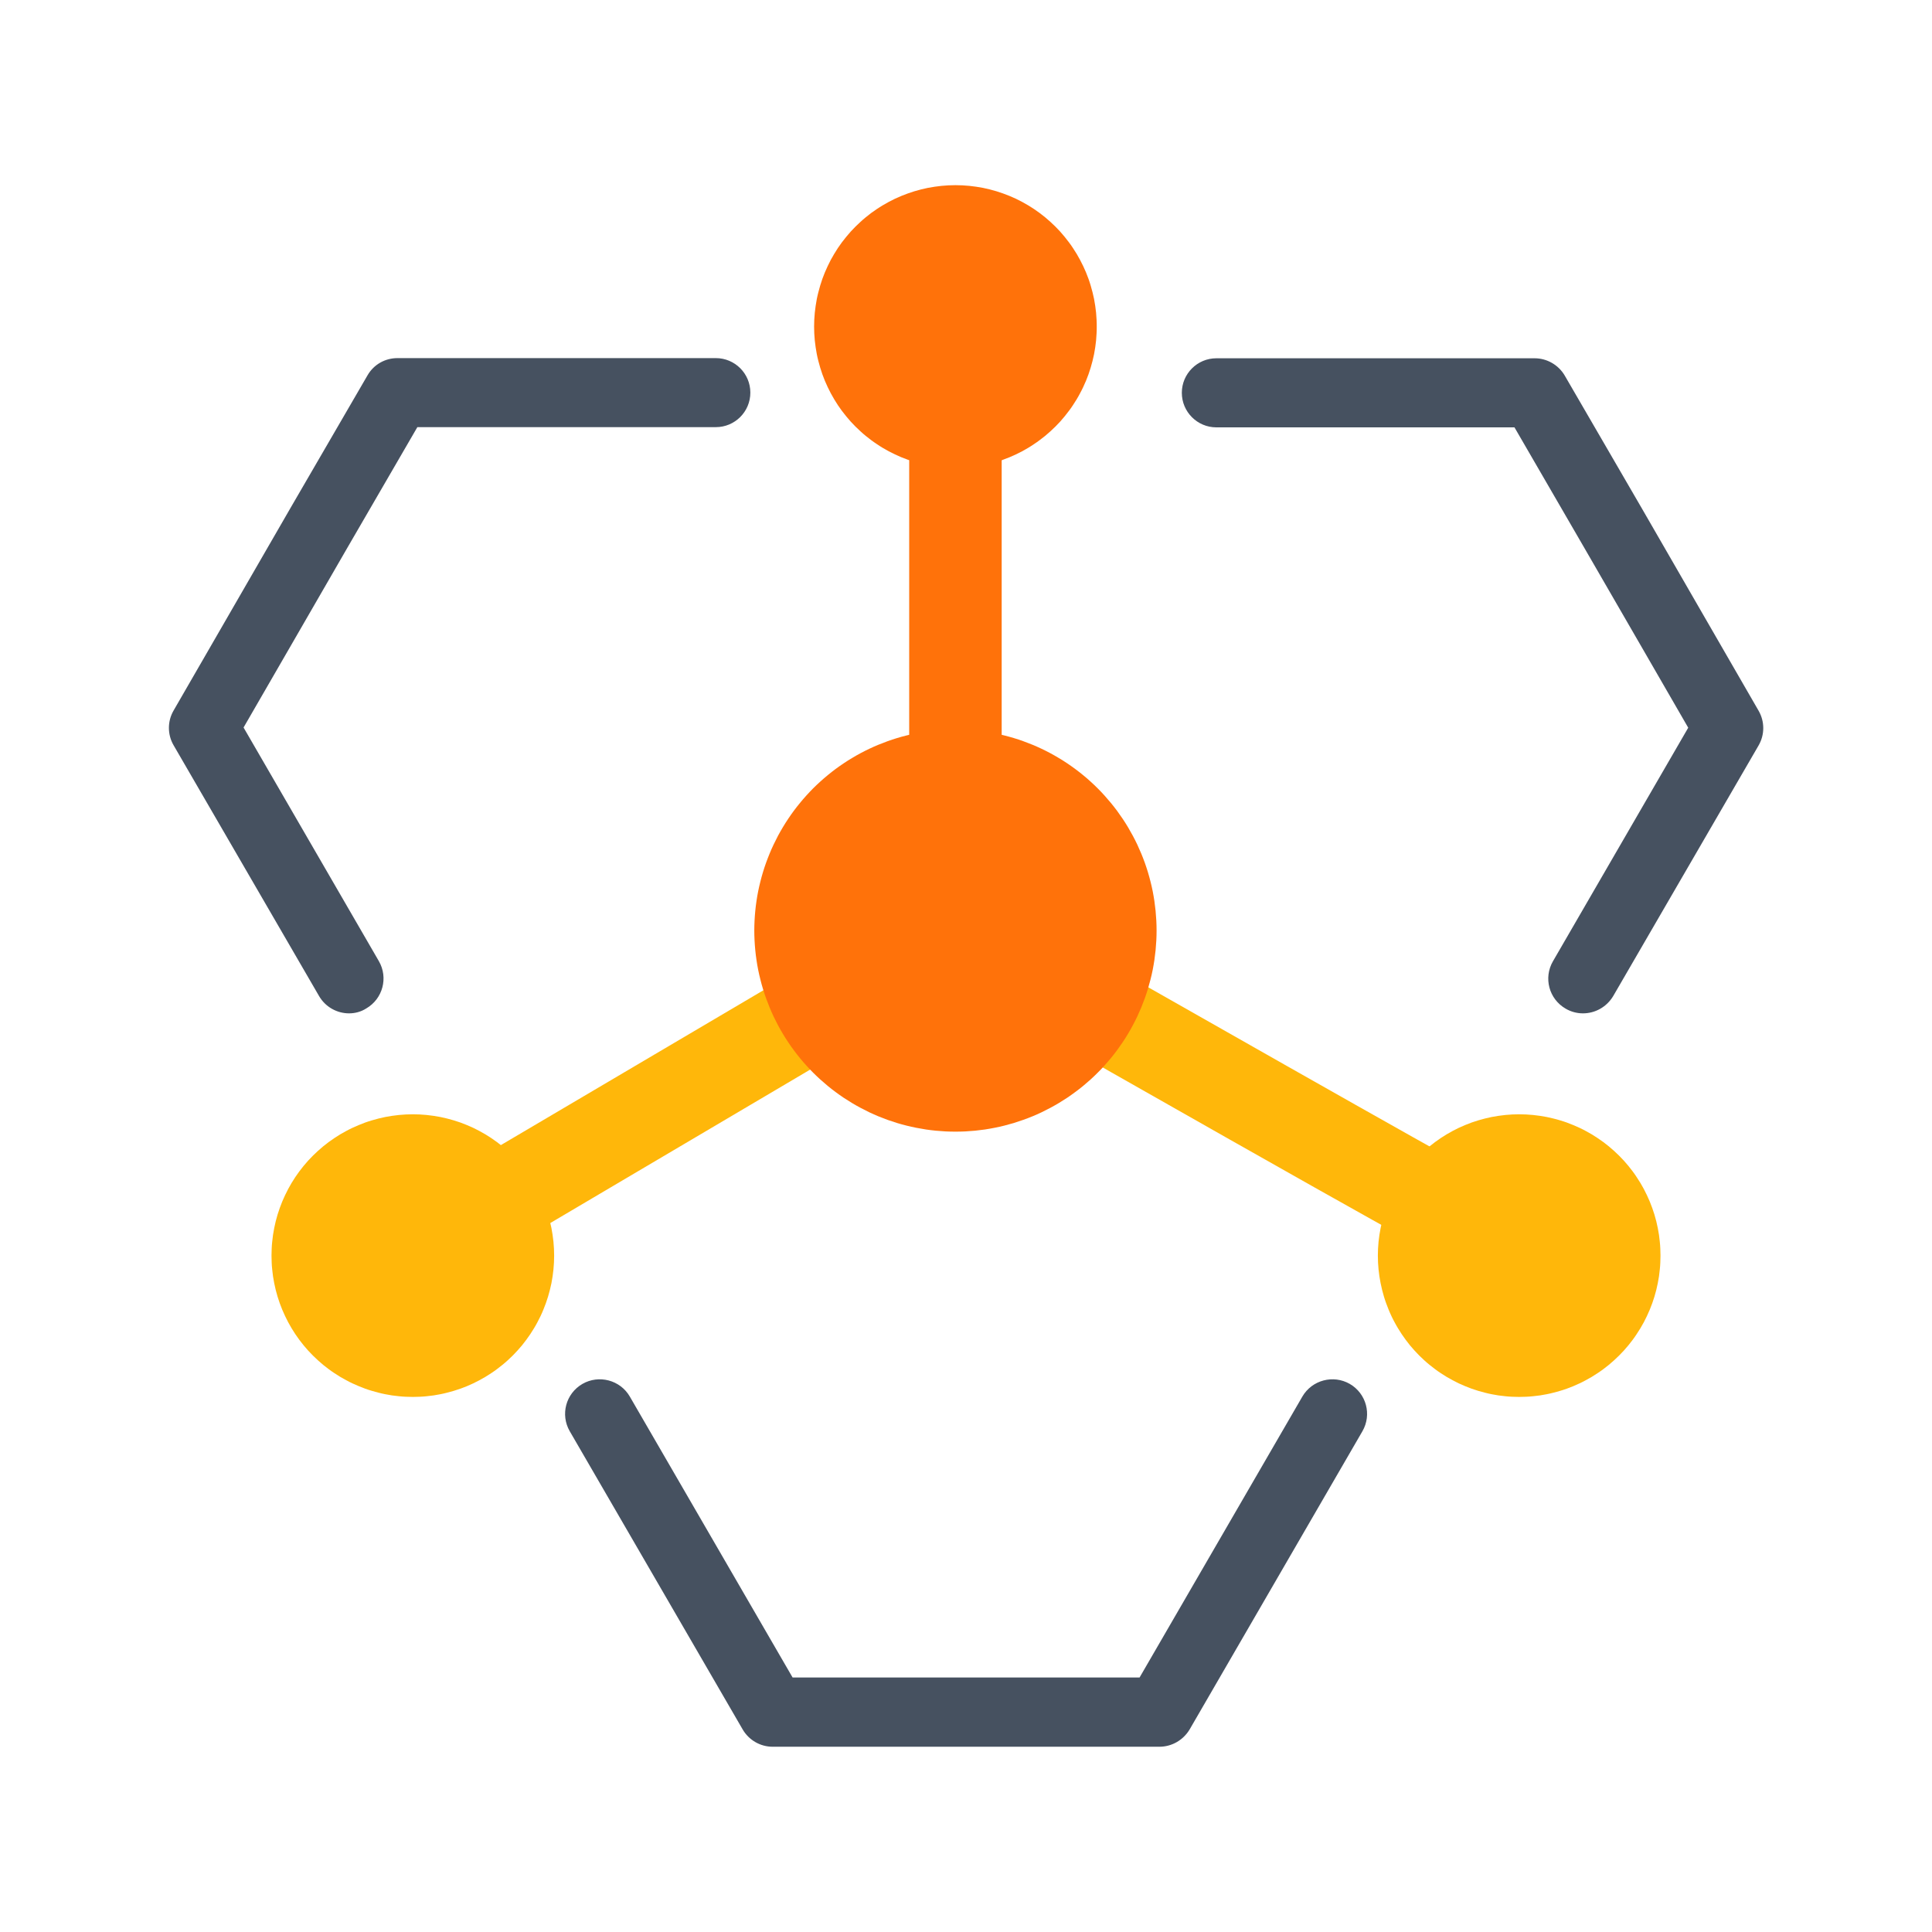
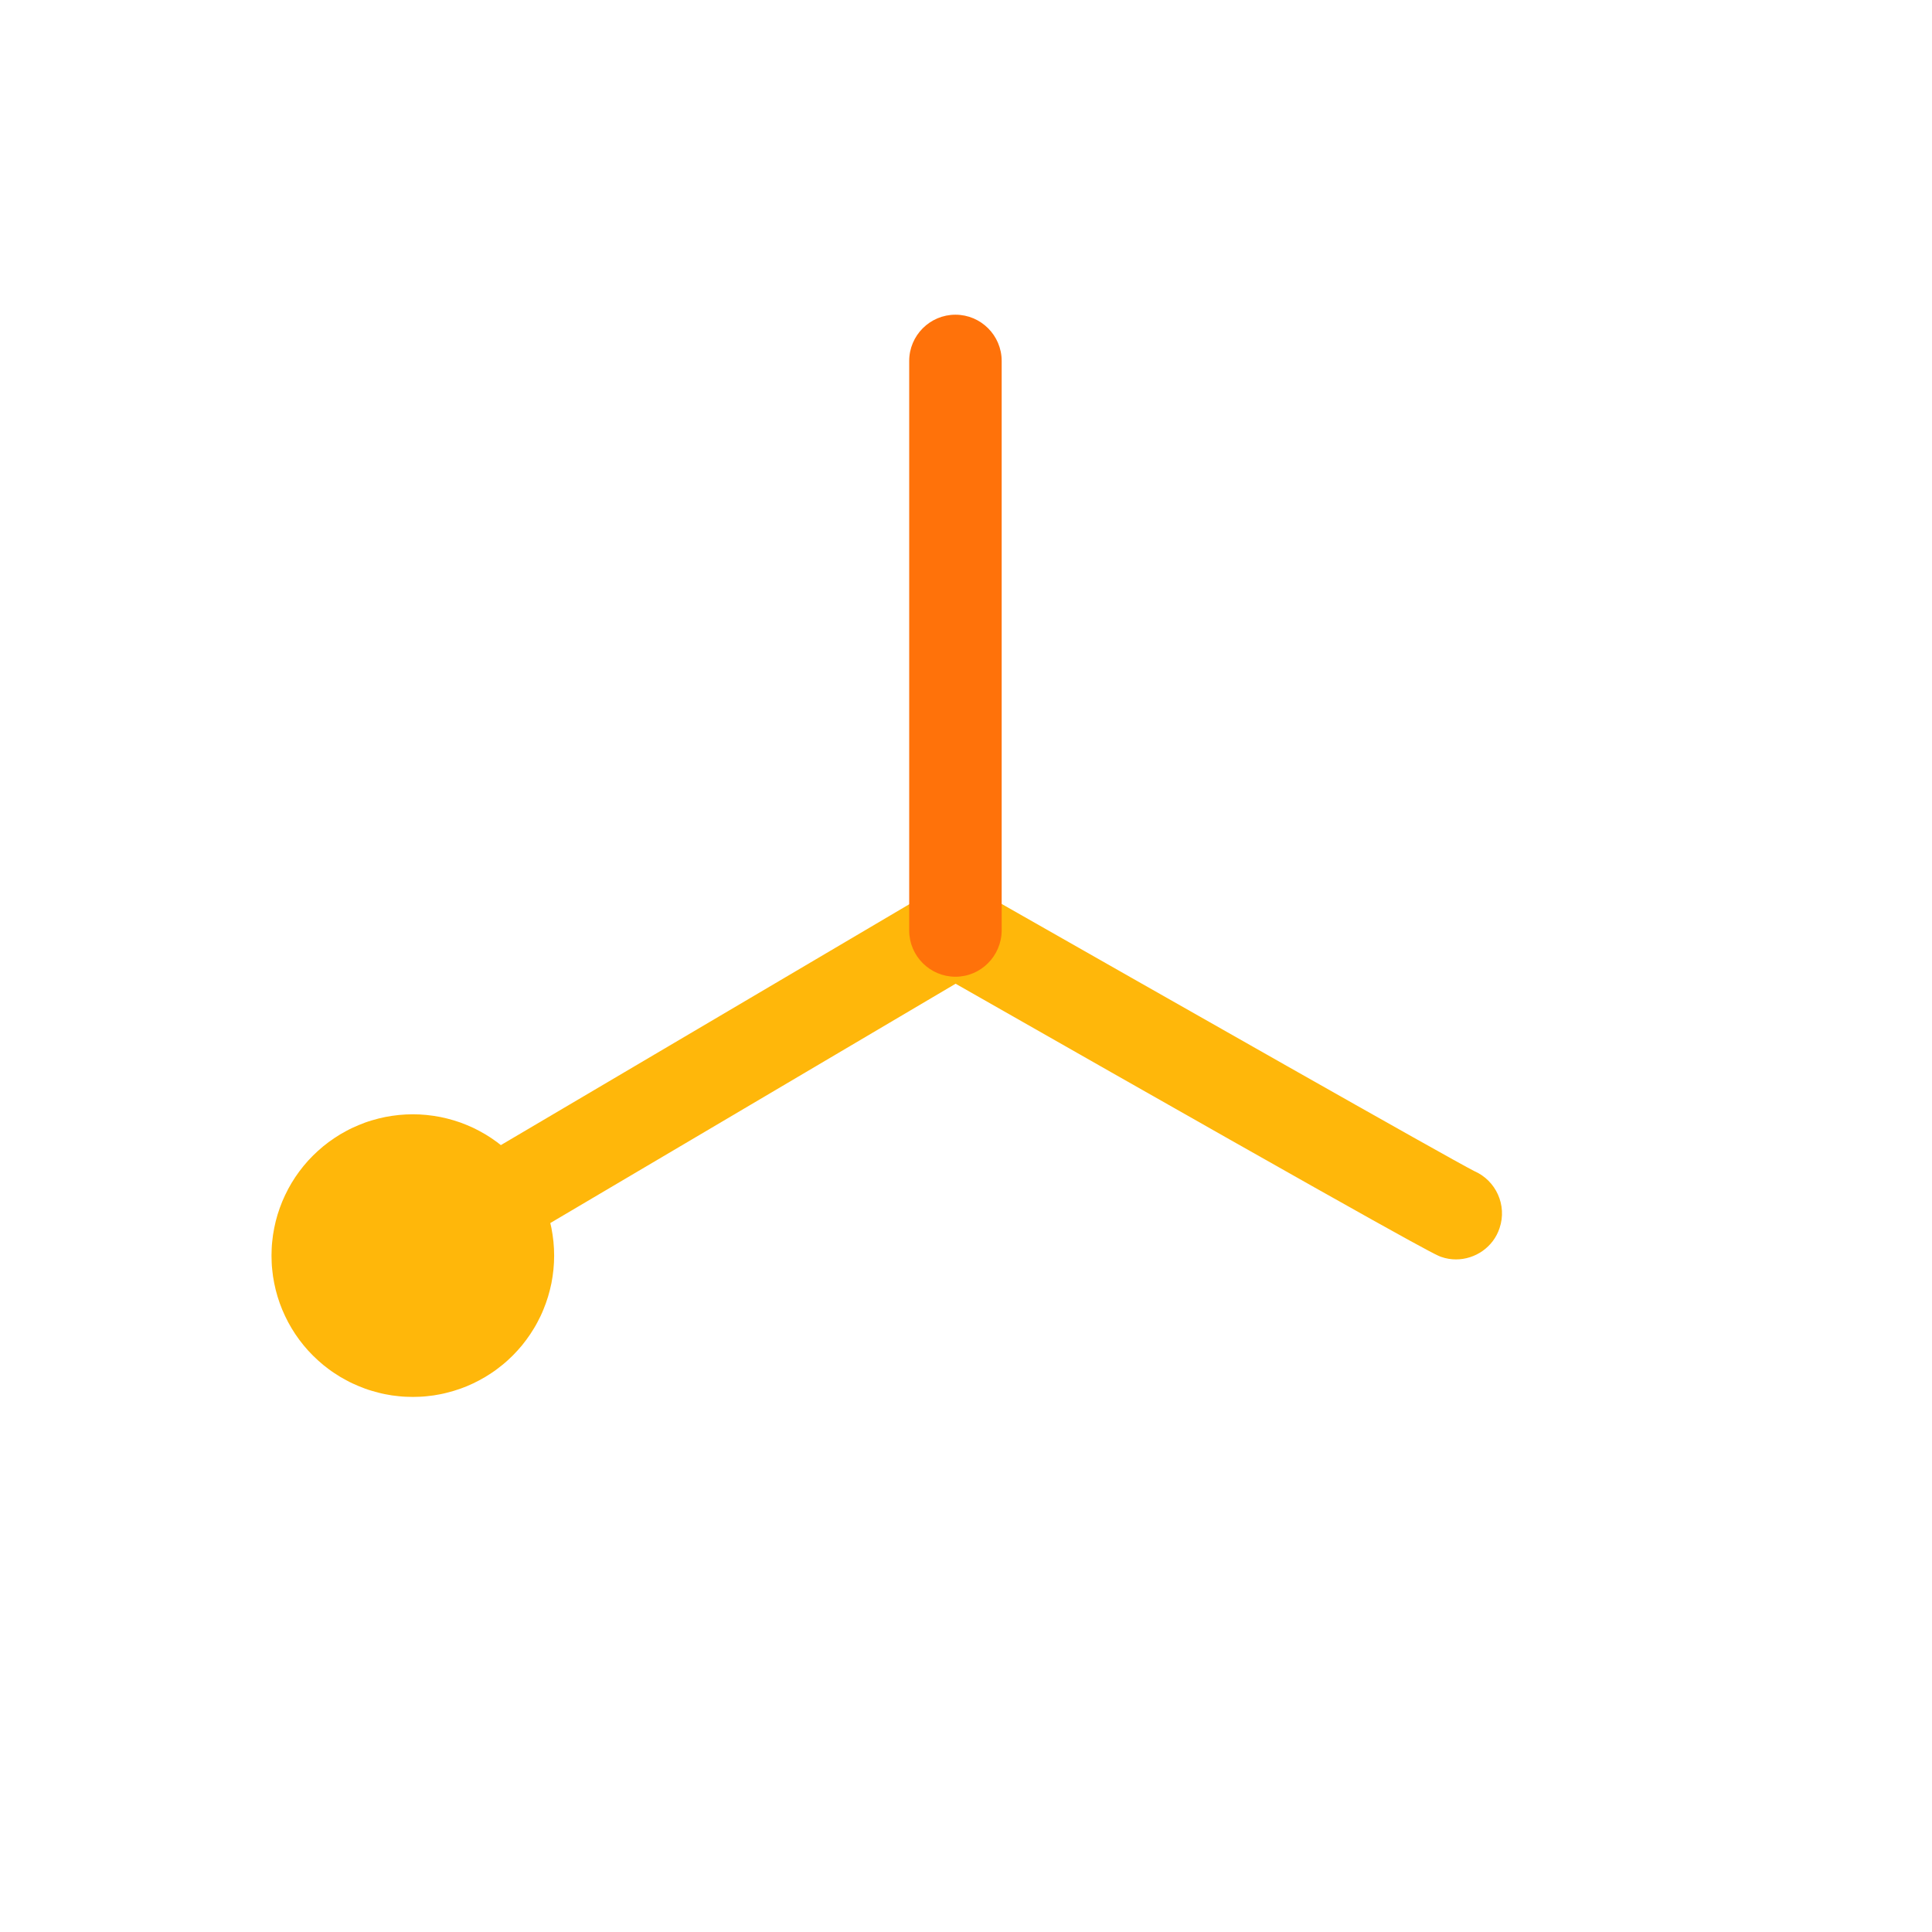
<svg xmlns="http://www.w3.org/2000/svg" width="45" height="45" viewBox="0 0 45 45" fill="none">
  <path d="M33.913 29.334C33.798 29.334 33.684 29.316 33.57 29.276C33.442 29.232 33.227 29.162 22.258 22.913L11.637 29.184C11.127 29.487 10.468 29.316 10.165 28.806C9.861 28.296 10.033 27.637 10.543 27.334L21.705 20.751C22.039 20.558 22.447 20.553 22.781 20.742C27.136 23.221 33.763 26.987 34.339 27.277C34.844 27.497 35.108 28.072 34.928 28.604C34.783 29.048 34.361 29.334 33.913 29.334Z" fill="#FFB70A">
</path>
  <path d="M22.254 22.75C21.661 22.75 21.177 22.267 21.177 21.674L21.177 8.407C21.177 7.813 21.661 7.33 22.254 7.33C22.847 7.33 23.331 7.813 23.331 8.407L23.331 21.674C23.326 22.267 22.847 22.75 22.254 22.75Z" fill="#FF720A">
</path>
-   <path d="M27.004 40.685L17.996 40.685C17.71 40.685 17.442 40.531 17.297 40.28L13.271 33.337C13.047 32.95 13.179 32.458 13.566 32.234C13.948 32.014 14.445 32.142 14.669 32.528L18.461 39.072L26.543 39.072L30.335 32.528C30.56 32.142 31.056 32.014 31.439 32.234C31.825 32.458 31.957 32.95 31.733 33.337L27.707 40.285C27.558 40.531 27.294 40.685 27.004 40.685ZM36.87 23.603C36.734 23.603 36.593 23.568 36.466 23.493C36.079 23.269 35.947 22.777 36.171 22.39L39.322 16.95L38.307 15.192C37.27 13.395 36.628 12.287 35.275 9.954L28.331 9.954C27.888 9.954 27.527 9.593 27.527 9.149C27.527 8.706 27.888 8.345 28.331 8.345L35.745 8.345C36.031 8.345 36.299 8.499 36.444 8.745C37.964 11.36 38.619 12.489 39.713 14.392L40.961 16.554C41.106 16.805 41.106 17.112 40.961 17.363L37.573 23.203C37.419 23.458 37.151 23.603 36.87 23.603ZM8.13 23.603C7.853 23.603 7.581 23.458 7.431 23.199L4.043 17.358C3.898 17.108 3.898 16.8 4.043 16.55L5.291 14.388C6.385 12.489 7.04 11.355 8.561 8.741C8.706 8.49 8.969 8.341 9.259 8.341L16.673 8.341C17.117 8.341 17.477 8.701 17.477 9.145C17.477 9.589 17.117 9.949 16.673 9.949L9.721 9.949C8.363 12.283 7.726 13.39 6.688 15.188L5.673 16.945L8.824 22.386C9.048 22.773 8.916 23.265 8.53 23.489C8.407 23.568 8.266 23.603 8.13 23.603Z" fill="#465160">
- </path>
-   <path d="M17.569 21.674C17.569 21.75 17.571 21.827 17.575 21.904C17.579 21.98 17.584 22.057 17.592 22.133C17.599 22.209 17.609 22.285 17.62 22.361C17.631 22.437 17.644 22.513 17.659 22.588C17.674 22.663 17.691 22.738 17.71 22.812C17.728 22.887 17.749 22.96 17.771 23.034C17.793 23.107 17.817 23.18 17.843 23.252C17.869 23.324 17.897 23.396 17.926 23.466C17.955 23.537 17.986 23.607 18.019 23.677C18.052 23.746 18.086 23.814 18.122 23.882C18.159 23.95 18.196 24.016 18.236 24.082C18.275 24.148 18.316 24.213 18.359 24.276C18.401 24.34 18.445 24.403 18.491 24.464C18.537 24.526 18.584 24.586 18.633 24.646C18.681 24.705 18.731 24.763 18.783 24.82C18.834 24.877 18.887 24.932 18.941 24.986C18.996 25.041 19.051 25.093 19.108 25.145C19.165 25.196 19.223 25.246 19.282 25.295C19.341 25.344 19.402 25.391 19.463 25.436C19.525 25.482 19.587 25.526 19.651 25.569C19.715 25.611 19.78 25.652 19.846 25.692C19.911 25.731 19.978 25.769 20.046 25.805C20.113 25.841 20.182 25.876 20.251 25.909C20.32 25.941 20.39 25.973 20.461 26.002C20.532 26.031 20.604 26.059 20.676 26.085C20.748 26.11 20.821 26.134 20.894 26.157C20.967 26.179 21.041 26.199 21.116 26.218C21.19 26.237 21.265 26.253 21.34 26.268C21.415 26.283 21.491 26.296 21.567 26.308C21.642 26.319 21.718 26.328 21.795 26.336C21.871 26.343 21.948 26.349 22.024 26.353C22.101 26.357 22.177 26.358 22.254 26.358C22.331 26.358 22.407 26.357 22.484 26.353C22.56 26.349 22.637 26.343 22.713 26.336C22.789 26.328 22.865 26.319 22.941 26.308C23.017 26.296 23.093 26.283 23.168 26.268C23.243 26.253 23.318 26.237 23.392 26.218C23.466 26.199 23.54 26.179 23.614 26.157C23.687 26.134 23.76 26.11 23.832 26.084C23.904 26.059 23.976 26.031 24.047 26.002C24.117 25.973 24.188 25.941 24.257 25.909C24.326 25.876 24.395 25.841 24.462 25.805C24.53 25.769 24.596 25.731 24.662 25.692C24.728 25.652 24.793 25.611 24.857 25.569C24.92 25.526 24.983 25.482 25.044 25.436C25.106 25.391 25.166 25.344 25.226 25.295C25.285 25.246 25.343 25.196 25.4 25.145C25.457 25.093 25.512 25.041 25.566 24.986C25.621 24.932 25.674 24.877 25.725 24.82C25.776 24.763 25.826 24.705 25.875 24.646C25.924 24.586 25.971 24.526 26.017 24.464C26.062 24.403 26.106 24.34 26.149 24.276C26.192 24.213 26.233 24.148 26.272 24.082C26.311 24.016 26.349 23.95 26.385 23.882C26.422 23.814 26.456 23.746 26.489 23.677C26.521 23.607 26.552 23.537 26.582 23.466C26.611 23.396 26.639 23.324 26.665 23.252C26.69 23.18 26.715 23.107 26.737 23.034C26.759 22.96 26.779 22.887 26.798 22.812C26.817 22.738 26.834 22.663 26.849 22.588C26.863 22.513 26.877 22.437 26.888 22.361C26.899 22.285 26.908 22.209 26.916 22.133C26.923 22.057 26.929 21.98 26.933 21.904C26.937 21.827 26.939 21.75 26.939 21.674C26.939 21.597 26.937 21.52 26.933 21.444C26.929 21.367 26.923 21.291 26.916 21.215C26.908 21.138 26.899 21.062 26.888 20.986C26.877 20.911 26.863 20.835 26.849 20.76C26.834 20.685 26.817 20.61 26.798 20.536C26.779 20.461 26.759 20.387 26.737 20.314C26.715 20.241 26.69 20.168 26.665 20.096C26.639 20.023 26.611 19.952 26.582 19.881C26.552 19.81 26.521 19.74 26.489 19.671C26.456 19.602 26.422 19.533 26.385 19.465C26.349 19.398 26.311 19.331 26.272 19.265C26.233 19.2 26.192 19.135 26.149 19.071C26.106 19.008 26.062 18.945 26.017 18.883C25.971 18.822 25.924 18.761 25.875 18.702C25.826 18.643 25.776 18.585 25.725 18.528C25.674 18.471 25.621 18.416 25.566 18.361C25.512 18.307 25.457 18.254 25.4 18.203C25.343 18.151 25.285 18.101 25.226 18.053C25.166 18.004 25.106 17.957 25.044 17.911C24.983 17.866 24.92 17.821 24.857 17.779C24.793 17.736 24.728 17.695 24.662 17.656C24.596 17.616 24.53 17.579 24.462 17.542C24.395 17.506 24.326 17.472 24.257 17.439C24.188 17.406 24.117 17.375 24.047 17.346C23.976 17.317 23.904 17.289 23.832 17.263C23.76 17.237 23.687 17.213 23.614 17.191C23.54 17.169 23.466 17.148 23.392 17.13C23.318 17.111 23.243 17.094 23.168 17.079C23.093 17.064 23.017 17.051 22.941 17.04C22.865 17.029 22.789 17.019 22.713 17.012C22.637 17.004 22.56 16.999 22.484 16.995C22.407 16.991 22.331 16.989 22.254 16.989C22.177 16.989 22.101 16.991 22.024 16.995C21.948 16.999 21.871 17.004 21.795 17.012C21.718 17.019 21.642 17.029 21.567 17.04C21.491 17.051 21.415 17.064 21.34 17.079C21.265 17.094 21.19 17.111 21.116 17.13C21.041 17.148 20.967 17.169 20.894 17.191C20.821 17.213 20.748 17.237 20.676 17.263C20.604 17.289 20.532 17.317 20.461 17.346C20.39 17.375 20.32 17.406 20.251 17.439C20.182 17.472 20.113 17.506 20.046 17.542C19.978 17.579 19.911 17.616 19.846 17.656C19.78 17.695 19.715 17.736 19.651 17.779C19.587 17.821 19.525 17.866 19.463 17.911C19.402 17.957 19.341 18.004 19.282 18.053C19.223 18.101 19.165 18.151 19.108 18.203C19.051 18.254 18.996 18.307 18.941 18.361C18.887 18.416 18.834 18.471 18.783 18.528C18.731 18.585 18.681 18.643 18.633 18.702C18.584 18.761 18.537 18.822 18.491 18.883C18.445 18.945 18.401 19.008 18.359 19.071C18.316 19.135 18.275 19.2 18.236 19.265C18.196 19.331 18.159 19.398 18.122 19.465C18.086 19.533 18.052 19.602 18.019 19.671C17.986 19.74 17.955 19.81 17.926 19.881C17.897 19.952 17.869 20.023 17.843 20.096C17.817 20.168 17.793 20.241 17.771 20.314C17.749 20.387 17.728 20.461 17.71 20.536C17.691 20.61 17.674 20.685 17.659 20.76C17.644 20.835 17.631 20.911 17.62 20.986C17.609 21.062 17.599 21.138 17.592 21.215C17.584 21.291 17.579 21.367 17.575 21.444C17.571 21.52 17.569 21.597 17.569 21.674Z" fill="#FF720A">
- </path>
-   <path d="M32.093 29.246C32.093 29.299 32.095 29.353 32.097 29.407C32.1 29.461 32.104 29.515 32.109 29.568C32.114 29.622 32.121 29.675 32.129 29.729C32.137 29.782 32.146 29.835 32.157 29.888C32.167 29.941 32.179 29.993 32.192 30.045C32.205 30.098 32.219 30.149 32.235 30.201C32.251 30.253 32.267 30.304 32.286 30.355C32.304 30.405 32.323 30.455 32.344 30.505C32.364 30.555 32.386 30.604 32.409 30.653C32.432 30.702 32.456 30.75 32.482 30.797C32.507 30.845 32.534 30.892 32.562 30.938C32.589 30.984 32.618 31.029 32.648 31.074C32.678 31.119 32.709 31.163 32.741 31.206C32.773 31.25 32.806 31.292 32.84 31.334C32.875 31.375 32.91 31.416 32.946 31.456C32.982 31.496 33.019 31.535 33.057 31.573C33.095 31.611 33.134 31.648 33.174 31.684C33.214 31.721 33.255 31.756 33.297 31.79C33.338 31.824 33.381 31.857 33.424 31.889C33.467 31.921 33.511 31.953 33.556 31.982C33.601 32.012 33.646 32.041 33.693 32.069C33.739 32.096 33.786 32.123 33.833 32.148C33.881 32.174 33.929 32.198 33.977 32.221C34.026 32.244 34.075 32.266 34.125 32.286C34.175 32.307 34.225 32.327 34.276 32.345C34.327 32.363 34.378 32.38 34.429 32.395C34.481 32.411 34.533 32.425 34.585 32.438C34.637 32.452 34.69 32.463 34.743 32.474C34.795 32.484 34.849 32.494 34.902 32.502C34.955 32.509 35.008 32.516 35.062 32.521C35.116 32.527 35.169 32.531 35.223 32.533C35.277 32.536 35.331 32.537 35.385 32.537C35.439 32.537 35.492 32.536 35.546 32.533C35.6 32.531 35.654 32.527 35.707 32.521C35.761 32.516 35.814 32.509 35.868 32.502C35.921 32.494 35.974 32.484 36.027 32.474C36.08 32.463 36.132 32.452 36.184 32.438C36.237 32.425 36.289 32.411 36.34 32.395C36.392 32.38 36.443 32.363 36.494 32.345C36.544 32.327 36.595 32.307 36.644 32.287C36.694 32.266 36.743 32.244 36.792 32.221C36.841 32.198 36.889 32.174 36.936 32.148C36.984 32.123 37.031 32.096 37.077 32.069C37.123 32.041 37.169 32.012 37.213 31.982C37.258 31.953 37.302 31.921 37.346 31.889C37.389 31.857 37.431 31.824 37.473 31.79C37.514 31.756 37.555 31.721 37.595 31.684C37.635 31.648 37.674 31.611 37.712 31.573C37.75 31.535 37.787 31.496 37.824 31.456C37.86 31.416 37.895 31.375 37.929 31.334C37.963 31.292 37.996 31.25 38.029 31.206C38.061 31.163 38.092 31.119 38.121 31.074C38.151 31.029 38.18 30.984 38.208 30.938C38.236 30.892 38.262 30.845 38.288 30.797C38.313 30.75 38.337 30.702 38.36 30.653C38.383 30.604 38.405 30.555 38.426 30.505C38.446 30.455 38.466 30.405 38.484 30.355C38.502 30.304 38.519 30.253 38.535 30.201C38.55 30.149 38.565 30.098 38.578 30.045C38.591 29.993 38.602 29.941 38.613 29.888C38.623 29.835 38.633 29.782 38.641 29.729C38.648 29.675 38.655 29.622 38.66 29.568C38.666 29.515 38.67 29.461 38.672 29.407C38.675 29.353 38.676 29.299 38.676 29.246C38.676 29.192 38.675 29.138 38.672 29.084C38.67 29.03 38.666 28.977 38.66 28.923C38.655 28.869 38.648 28.816 38.641 28.763C38.633 28.709 38.623 28.656 38.613 28.604C38.602 28.551 38.591 28.498 38.578 28.446C38.565 28.394 38.55 28.342 38.535 28.29C38.519 28.239 38.502 28.187 38.484 28.137C38.466 28.086 38.446 28.036 38.426 27.986C38.405 27.936 38.383 27.887 38.36 27.838C38.337 27.79 38.313 27.741 38.288 27.694C38.262 27.646 38.236 27.6 38.208 27.553C38.18 27.507 38.151 27.462 38.121 27.417C38.092 27.372 38.061 27.328 38.029 27.285C37.996 27.242 37.963 27.199 37.929 27.157C37.895 27.116 37.86 27.075 37.824 27.035C37.787 26.995 37.75 26.956 37.712 26.918C37.674 26.88 37.635 26.843 37.595 26.807C37.555 26.771 37.514 26.735 37.473 26.701C37.431 26.667 37.389 26.634 37.346 26.602C37.302 26.57 37.258 26.539 37.213 26.509C37.169 26.479 37.123 26.45 37.077 26.422C37.031 26.395 36.984 26.368 36.936 26.343C36.889 26.317 36.841 26.293 36.792 26.27C36.743 26.247 36.694 26.225 36.644 26.205C36.595 26.184 36.544 26.165 36.494 26.146C36.443 26.128 36.392 26.111 36.34 26.096C36.289 26.08 36.237 26.066 36.184 26.053C36.132 26.04 36.08 26.028 36.027 26.017C35.974 26.007 35.921 25.998 35.868 25.99C35.814 25.982 35.761 25.975 35.707 25.97C35.654 25.965 35.6 25.961 35.546 25.958C35.492 25.955 35.439 25.954 35.385 25.954C35.331 25.954 35.277 25.955 35.223 25.958C35.169 25.961 35.116 25.965 35.062 25.97C35.008 25.975 34.955 25.982 34.902 25.99C34.849 25.998 34.795 26.007 34.743 26.017C34.69 26.028 34.637 26.04 34.585 26.053C34.533 26.066 34.481 26.08 34.429 26.096C34.378 26.111 34.327 26.128 34.276 26.146C34.225 26.165 34.175 26.184 34.125 26.205C34.075 26.225 34.026 26.247 33.977 26.27C33.929 26.293 33.881 26.317 33.833 26.343C33.786 26.368 33.739 26.395 33.693 26.422C33.646 26.45 33.601 26.479 33.556 26.509C33.511 26.539 33.467 26.57 33.424 26.602C33.381 26.634 33.338 26.667 33.297 26.701C33.255 26.735 33.214 26.771 33.174 26.807C33.134 26.843 33.095 26.88 33.057 26.918C33.019 26.956 32.982 26.995 32.946 27.035C32.91 27.075 32.875 27.116 32.84 27.157C32.806 27.199 32.773 27.242 32.741 27.285C32.709 27.328 32.678 27.372 32.648 27.417C32.618 27.462 32.589 27.507 32.562 27.553C32.534 27.6 32.507 27.646 32.482 27.694C32.456 27.741 32.432 27.79 32.409 27.838C32.386 27.887 32.364 27.936 32.344 27.986C32.323 28.036 32.304 28.086 32.286 28.137C32.267 28.187 32.251 28.239 32.235 28.29C32.219 28.342 32.205 28.394 32.192 28.446C32.179 28.498 32.167 28.551 32.157 28.604C32.146 28.656 32.137 28.709 32.129 28.763C32.121 28.816 32.114 28.869 32.109 28.923C32.104 28.977 32.1 29.03 32.097 29.084C32.095 29.138 32.093 29.192 32.093 29.246Z" fill="#FFB70A">
- </path>
-   <path d="M18.962 7.607C18.962 7.661 18.964 7.715 18.966 7.769C18.969 7.822 18.973 7.876 18.978 7.93C18.983 7.983 18.99 8.037 18.998 8.09C19.006 8.143 19.015 8.197 19.025 8.249C19.036 8.302 19.047 8.355 19.061 8.407C19.074 8.459 19.088 8.511 19.104 8.563C19.119 8.614 19.136 8.666 19.154 8.716C19.172 8.767 19.192 8.817 19.212 8.867C19.233 8.917 19.255 8.966 19.278 9.015C19.301 9.064 19.325 9.112 19.35 9.159C19.376 9.207 19.402 9.254 19.43 9.3C19.458 9.346 19.486 9.392 19.516 9.437C19.546 9.482 19.577 9.526 19.609 9.569C19.641 9.612 19.675 9.655 19.709 9.696C19.743 9.738 19.778 9.779 19.814 9.819C19.85 9.859 19.888 9.898 19.926 9.936C19.964 9.974 20.003 10.011 20.043 10.047C20.083 10.084 20.123 10.119 20.165 10.153C20.207 10.187 20.249 10.22 20.292 10.252C20.336 10.284 20.38 10.316 20.425 10.345C20.469 10.376 20.515 10.404 20.561 10.432C20.607 10.46 20.654 10.486 20.702 10.512C20.749 10.537 20.797 10.561 20.846 10.584C20.895 10.607 20.944 10.629 20.994 10.65C21.044 10.671 21.094 10.69 21.145 10.708C21.195 10.726 21.246 10.743 21.298 10.759C21.35 10.774 21.401 10.789 21.454 10.802C21.506 10.815 21.559 10.827 21.611 10.837C21.664 10.848 21.717 10.857 21.771 10.865C21.824 10.873 21.878 10.88 21.931 10.885C21.985 10.89 22.038 10.894 22.092 10.897C22.146 10.899 22.2 10.901 22.254 10.901C22.308 10.901 22.362 10.899 22.416 10.897C22.469 10.894 22.523 10.89 22.577 10.885C22.63 10.88 22.684 10.873 22.737 10.865C22.79 10.857 22.843 10.848 22.896 10.837C22.949 10.827 23.002 10.815 23.054 10.802C23.106 10.789 23.158 10.774 23.21 10.759C23.261 10.743 23.312 10.726 23.363 10.708C23.414 10.69 23.464 10.671 23.514 10.65C23.564 10.629 23.613 10.607 23.662 10.584C23.71 10.561 23.759 10.537 23.806 10.512C23.854 10.486 23.901 10.46 23.947 10.432C23.993 10.404 24.038 10.376 24.083 10.345C24.128 10.316 24.172 10.284 24.215 10.252C24.259 10.22 24.301 10.187 24.343 10.153C24.384 10.119 24.425 10.084 24.465 10.047C24.505 10.011 24.544 9.974 24.582 9.936C24.62 9.898 24.657 9.859 24.694 9.819C24.73 9.779 24.765 9.738 24.799 9.696C24.833 9.655 24.866 9.612 24.898 9.569C24.931 9.526 24.962 9.482 24.991 9.437C25.021 9.392 25.05 9.346 25.078 9.3C25.106 9.254 25.132 9.207 25.157 9.159C25.183 9.112 25.207 9.064 25.23 9.015C25.253 8.966 25.275 8.917 25.296 8.867C25.316 8.817 25.335 8.767 25.354 8.716C25.372 8.666 25.389 8.614 25.404 8.563C25.42 8.511 25.434 8.459 25.447 8.407C25.46 8.355 25.472 8.302 25.483 8.249C25.493 8.197 25.502 8.143 25.51 8.09C25.518 8.037 25.524 7.983 25.53 7.93C25.535 7.876 25.539 7.822 25.541 7.769C25.544 7.715 25.546 7.661 25.545 7.607C25.546 7.553 25.544 7.499 25.541 7.445C25.539 7.392 25.535 7.338 25.53 7.284C25.524 7.231 25.518 7.177 25.51 7.124C25.502 7.07 25.493 7.017 25.483 6.964C25.472 6.912 25.46 6.859 25.447 6.807C25.434 6.754 25.42 6.703 25.404 6.651C25.389 6.599 25.372 6.548 25.354 6.497C25.335 6.447 25.316 6.396 25.296 6.347C25.275 6.297 25.253 6.248 25.23 6.199C25.207 6.15 25.183 6.102 25.157 6.054C25.132 6.007 25.106 5.96 25.078 5.914C25.05 5.868 25.021 5.822 24.991 5.777C24.962 5.732 24.931 5.688 24.898 5.645C24.866 5.602 24.833 5.559 24.799 5.518C24.765 5.476 24.73 5.435 24.694 5.395C24.657 5.355 24.62 5.316 24.582 5.278C24.544 5.24 24.505 5.203 24.465 5.167C24.425 5.13 24.384 5.095 24.343 5.061C24.301 5.027 24.259 4.994 24.215 4.961C24.172 4.929 24.128 4.898 24.083 4.868C24.038 4.838 23.993 4.81 23.947 4.782C23.901 4.754 23.854 4.728 23.806 4.702C23.759 4.677 23.71 4.653 23.662 4.629C23.613 4.606 23.564 4.585 23.514 4.564C23.464 4.543 23.414 4.524 23.363 4.506C23.312 4.488 23.261 4.471 23.21 4.455C23.158 4.439 23.106 4.425 23.054 4.412C23.002 4.399 22.949 4.387 22.896 4.376C22.843 4.366 22.79 4.357 22.737 4.349C22.684 4.341 22.63 4.334 22.577 4.329C22.523 4.324 22.469 4.32 22.416 4.317C22.362 4.314 22.308 4.313 22.254 4.313C22.2 4.313 22.146 4.314 22.092 4.317C22.038 4.32 21.985 4.324 21.931 4.329C21.878 4.334 21.824 4.341 21.771 4.349C21.717 4.357 21.664 4.366 21.611 4.376C21.559 4.387 21.506 4.399 21.454 4.412C21.401 4.425 21.35 4.439 21.298 4.455C21.246 4.471 21.195 4.488 21.145 4.506C21.094 4.524 21.044 4.543 20.994 4.564C20.944 4.585 20.895 4.606 20.846 4.629C20.797 4.653 20.749 4.677 20.702 4.702C20.654 4.728 20.607 4.754 20.561 4.782C20.515 4.81 20.469 4.838 20.425 4.868C20.38 4.898 20.336 4.929 20.292 4.961C20.249 4.994 20.207 5.027 20.165 5.061C20.123 5.095 20.083 5.13 20.043 5.167C20.003 5.203 19.964 5.24 19.926 5.278C19.888 5.316 19.85 5.355 19.814 5.395C19.778 5.435 19.743 5.476 19.709 5.518C19.675 5.559 19.641 5.602 19.609 5.645C19.577 5.688 19.546 5.732 19.516 5.777C19.486 5.822 19.458 5.868 19.43 5.914C19.402 5.96 19.376 6.007 19.35 6.054C19.325 6.102 19.301 6.15 19.278 6.199C19.255 6.248 19.233 6.297 19.212 6.347C19.192 6.396 19.172 6.447 19.154 6.497C19.136 6.548 19.119 6.599 19.104 6.651C19.088 6.703 19.074 6.754 19.061 6.807C19.047 6.859 19.036 6.912 19.025 6.964C19.015 7.017 19.006 7.07 18.998 7.124C18.99 7.177 18.983 7.231 18.978 7.284C18.973 7.338 18.969 7.392 18.966 7.445C18.964 7.499 18.962 7.553 18.962 7.607Z" fill="#FF720A">
- </path>
  <path d="M6.324 29.246C6.324 29.299 6.325 29.353 6.328 29.407C6.33 29.461 6.334 29.515 6.34 29.568C6.345 29.622 6.351 29.675 6.359 29.729C6.367 29.782 6.376 29.835 6.387 29.888C6.397 29.941 6.409 29.993 6.422 30.045C6.435 30.098 6.45 30.149 6.465 30.201C6.481 30.253 6.498 30.304 6.516 30.355C6.534 30.405 6.554 30.455 6.574 30.505C6.595 30.555 6.617 30.604 6.64 30.653C6.663 30.702 6.687 30.75 6.712 30.797C6.738 30.845 6.764 30.892 6.792 30.938C6.82 30.984 6.849 31.029 6.878 31.074C6.908 31.119 6.939 31.163 6.971 31.206C7.004 31.25 7.037 31.292 7.071 31.334C7.105 31.375 7.14 31.416 7.176 31.456C7.213 31.496 7.25 31.535 7.288 31.573C7.326 31.611 7.365 31.648 7.405 31.684C7.445 31.721 7.486 31.756 7.527 31.79C7.569 31.824 7.611 31.857 7.654 31.889C7.698 31.921 7.742 31.953 7.787 31.982C7.831 32.012 7.877 32.041 7.923 32.069C7.969 32.096 8.016 32.123 8.064 32.148C8.111 32.174 8.159 32.198 8.208 32.221C8.257 32.244 8.306 32.266 8.356 32.286C8.405 32.307 8.456 32.327 8.506 32.345C8.557 32.363 8.608 32.38 8.66 32.395C8.711 32.411 8.763 32.425 8.815 32.438C8.868 32.452 8.92 32.463 8.973 32.474C9.026 32.484 9.079 32.494 9.132 32.502C9.186 32.509 9.239 32.516 9.293 32.521C9.346 32.527 9.4 32.531 9.454 32.533C9.508 32.536 9.561 32.537 9.615 32.537C9.669 32.537 9.723 32.536 9.777 32.533C9.831 32.531 9.884 32.527 9.938 32.521C9.991 32.516 10.045 32.509 10.098 32.502C10.152 32.494 10.204 32.484 10.257 32.474C10.31 32.463 10.363 32.452 10.415 32.438C10.467 32.425 10.519 32.411 10.571 32.395C10.622 32.38 10.673 32.363 10.724 32.345C10.775 32.327 10.825 32.307 10.875 32.287C10.925 32.266 10.974 32.244 11.023 32.221C11.071 32.198 11.119 32.174 11.167 32.148C11.214 32.123 11.261 32.096 11.307 32.069C11.354 32.041 11.399 32.012 11.444 31.982C11.489 31.953 11.533 31.921 11.576 31.889C11.619 31.857 11.662 31.824 11.703 31.79C11.745 31.756 11.786 31.721 11.826 31.684C11.866 31.648 11.905 31.611 11.943 31.573C11.981 31.535 12.018 31.496 12.054 31.456C12.09 31.416 12.125 31.375 12.16 31.334C12.194 31.292 12.227 31.25 12.259 31.206C12.291 31.163 12.322 31.119 12.352 31.074C12.382 31.029 12.411 30.984 12.438 30.938C12.466 30.892 12.493 30.845 12.518 30.797C12.543 30.75 12.568 30.702 12.591 30.653C12.614 30.604 12.636 30.555 12.656 30.505C12.677 30.455 12.696 30.405 12.714 30.355C12.732 30.304 12.749 30.253 12.765 30.201C12.781 30.149 12.795 30.098 12.808 30.045C12.821 29.993 12.833 29.941 12.844 29.888C12.854 29.835 12.863 29.782 12.871 29.729C12.879 29.675 12.886 29.622 12.891 29.568C12.896 29.515 12.9 29.461 12.903 29.407C12.905 29.353 12.907 29.299 12.907 29.246C12.907 29.192 12.905 29.138 12.903 29.084C12.9 29.03 12.896 28.977 12.891 28.923C12.886 28.869 12.879 28.816 12.871 28.763C12.863 28.709 12.854 28.656 12.844 28.604C12.833 28.551 12.821 28.498 12.808 28.446C12.795 28.394 12.781 28.342 12.765 28.29C12.749 28.239 12.732 28.187 12.714 28.137C12.696 28.086 12.677 28.036 12.656 27.986C12.636 27.936 12.614 27.887 12.591 27.838C12.568 27.79 12.543 27.741 12.518 27.694C12.493 27.646 12.466 27.6 12.438 27.553C12.411 27.507 12.382 27.462 12.352 27.417C12.322 27.372 12.291 27.328 12.259 27.285C12.227 27.242 12.194 27.199 12.16 27.157C12.125 27.116 12.09 27.075 12.054 27.035C12.018 26.995 11.981 26.956 11.943 26.918C11.905 26.88 11.866 26.843 11.826 26.807C11.786 26.771 11.745 26.735 11.703 26.701C11.662 26.667 11.619 26.634 11.576 26.602C11.533 26.57 11.489 26.539 11.444 26.509C11.399 26.479 11.354 26.45 11.307 26.422C11.261 26.395 11.214 26.368 11.167 26.343C11.119 26.317 11.071 26.293 11.023 26.27C10.974 26.247 10.925 26.225 10.875 26.205C10.825 26.184 10.775 26.165 10.724 26.146C10.673 26.128 10.622 26.111 10.571 26.096C10.519 26.08 10.467 26.066 10.415 26.053C10.363 26.04 10.31 26.028 10.257 26.017C10.204 26.007 10.152 25.998 10.098 25.99C10.045 25.982 9.991 25.975 9.938 25.97C9.884 25.965 9.831 25.961 9.777 25.958C9.723 25.955 9.669 25.954 9.615 25.954C9.561 25.954 9.508 25.955 9.454 25.958C9.4 25.961 9.346 25.965 9.293 25.97C9.239 25.975 9.186 25.982 9.132 25.99C9.079 25.998 9.026 26.007 8.973 26.017C8.92 26.028 8.868 26.04 8.815 26.053C8.763 26.066 8.711 26.08 8.66 26.096C8.608 26.111 8.557 26.128 8.506 26.146C8.456 26.165 8.405 26.184 8.356 26.205C8.306 26.225 8.257 26.247 8.208 26.27C8.159 26.293 8.111 26.317 8.064 26.343C8.016 26.368 7.969 26.395 7.923 26.422C7.877 26.45 7.831 26.479 7.787 26.509C7.742 26.539 7.698 26.57 7.654 26.602C7.611 26.634 7.569 26.667 7.527 26.701C7.486 26.735 7.445 26.771 7.405 26.807C7.365 26.843 7.326 26.88 7.288 26.918C7.25 26.956 7.213 26.995 7.176 27.035C7.14 27.075 7.105 27.116 7.071 27.157C7.037 27.199 7.004 27.242 6.971 27.285C6.939 27.328 6.908 27.372 6.878 27.417C6.849 27.462 6.82 27.507 6.792 27.553C6.764 27.6 6.738 27.646 6.712 27.694C6.687 27.741 6.663 27.79 6.64 27.838C6.617 27.887 6.595 27.936 6.574 27.986C6.554 28.036 6.534 28.086 6.516 28.137C6.498 28.187 6.481 28.239 6.465 28.29C6.45 28.342 6.435 28.394 6.422 28.446C6.409 28.498 6.397 28.551 6.387 28.604C6.376 28.656 6.367 28.709 6.359 28.763C6.351 28.816 6.345 28.869 6.34 28.923C6.334 28.977 6.33 29.03 6.328 29.084C6.325 29.138 6.324 29.192 6.324 29.246Z" fill="#FFB70A">
</path>
</svg>